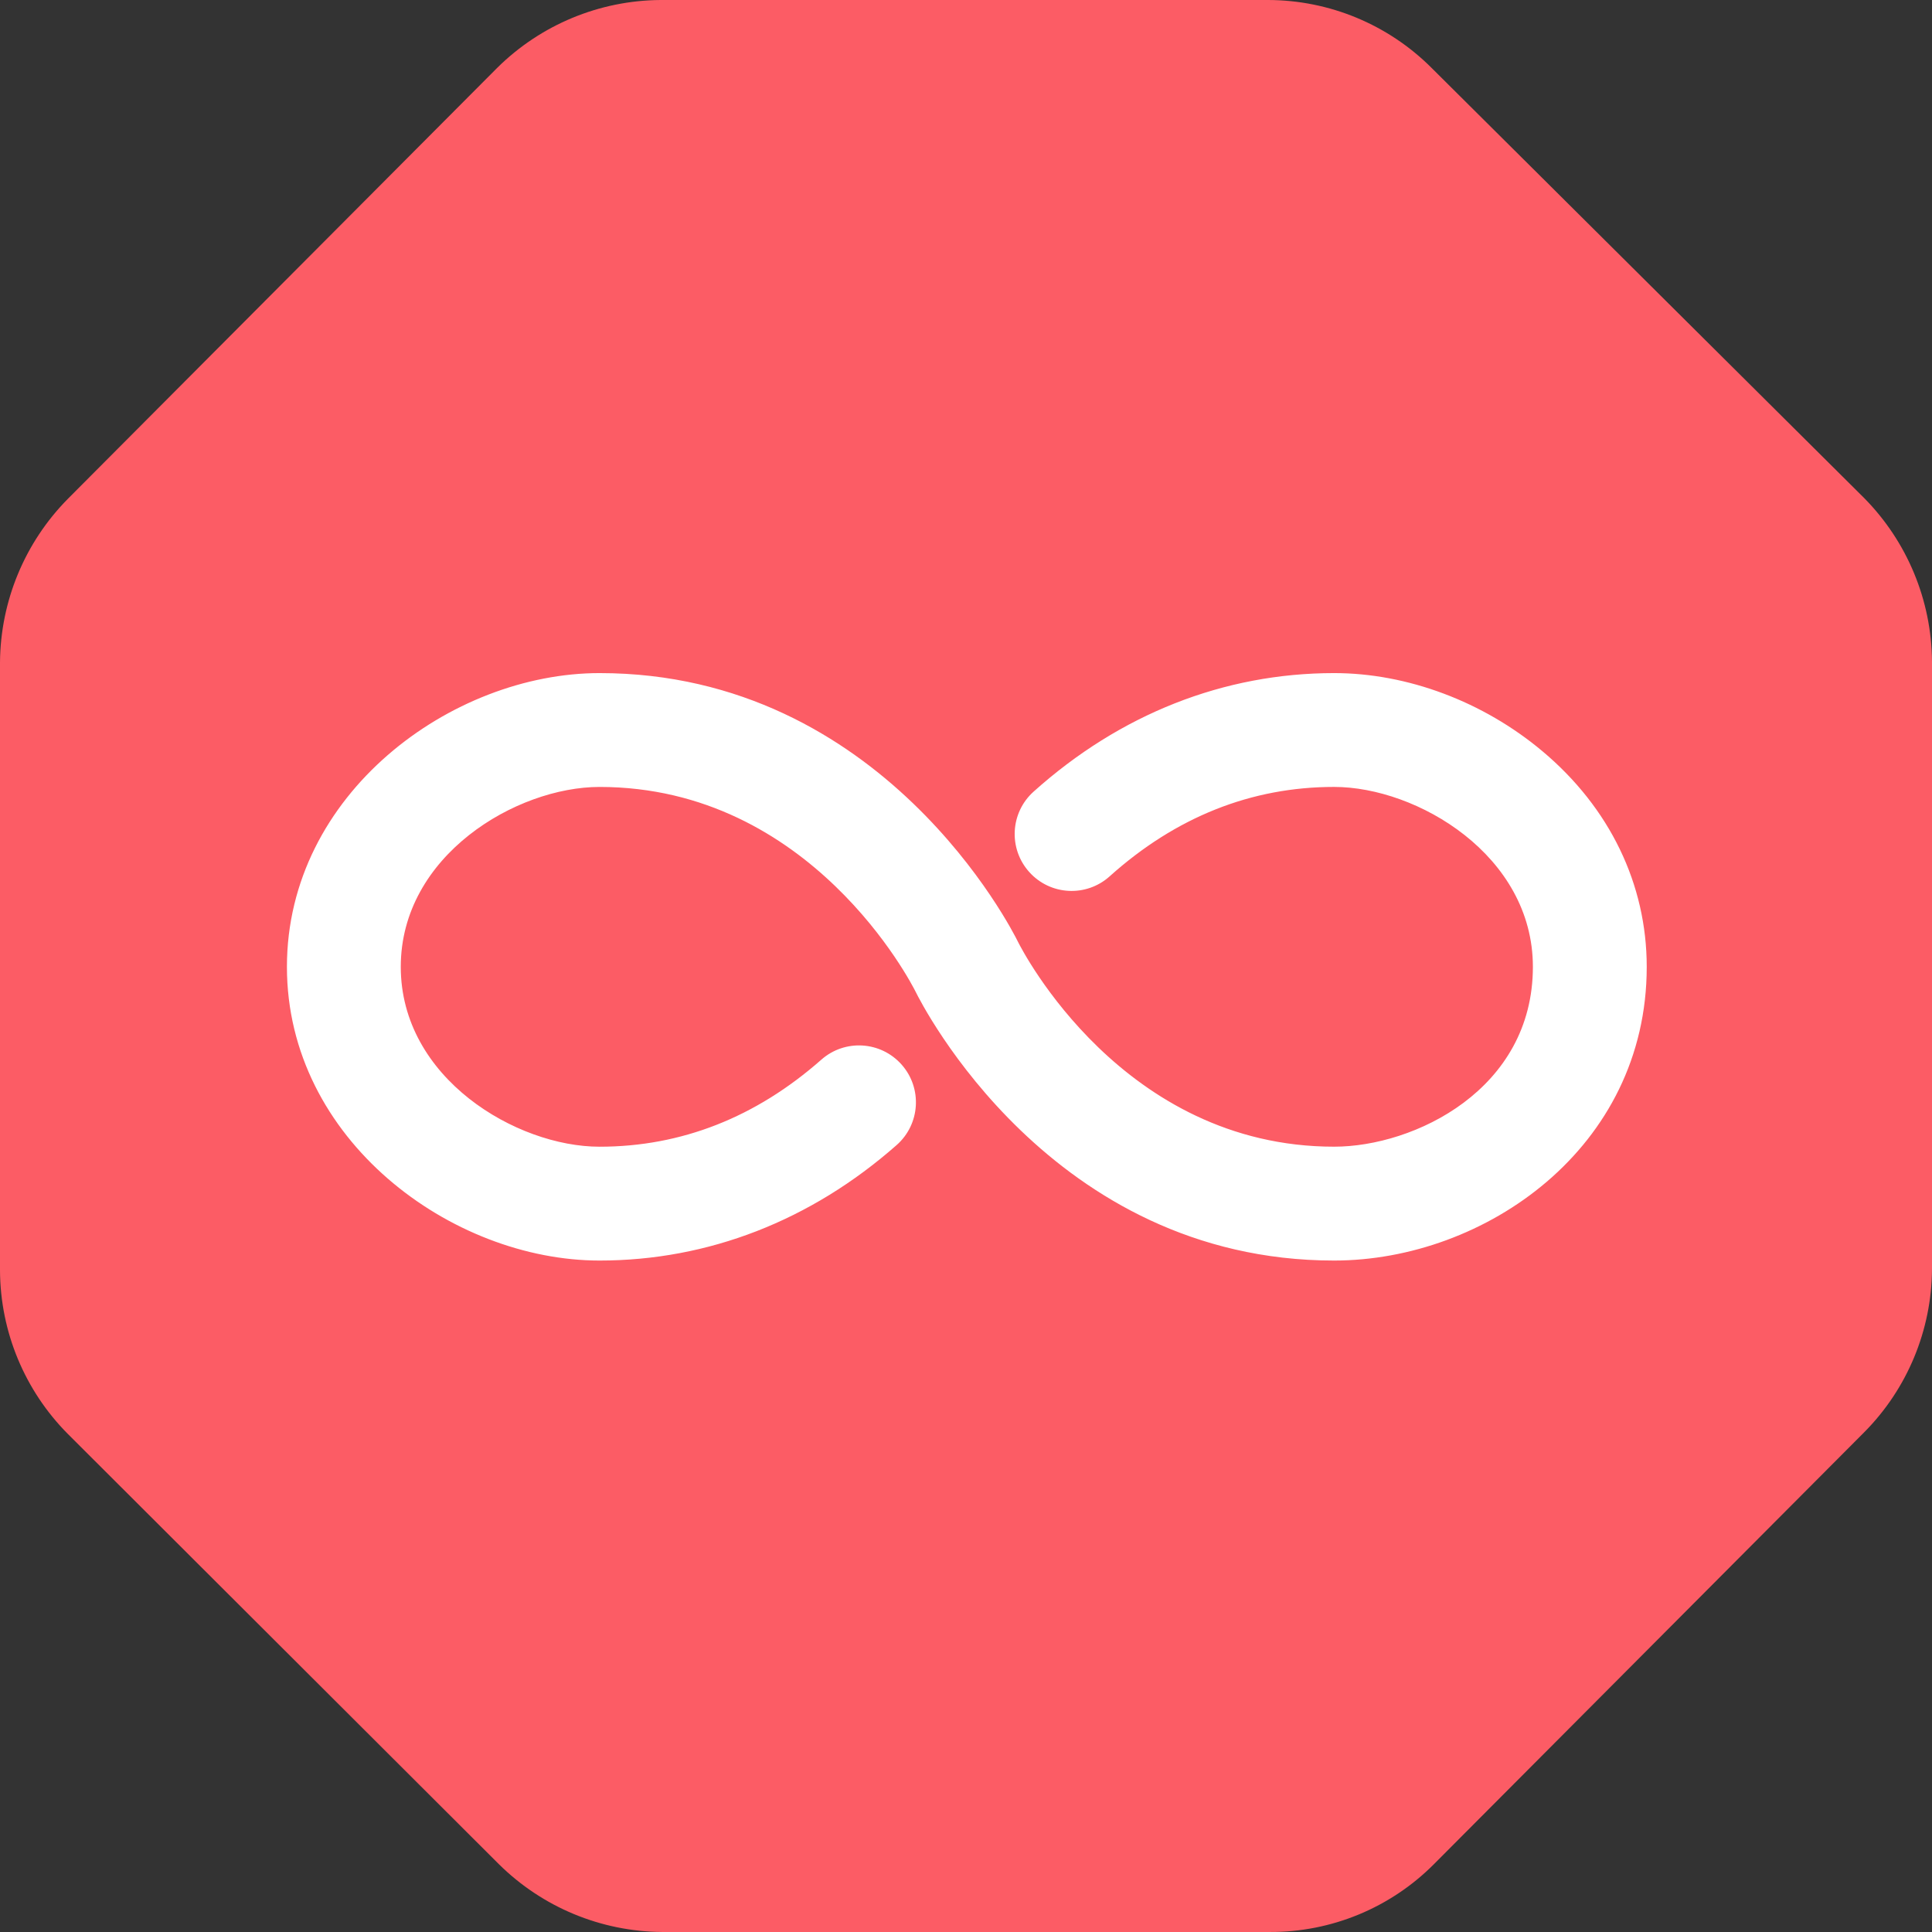
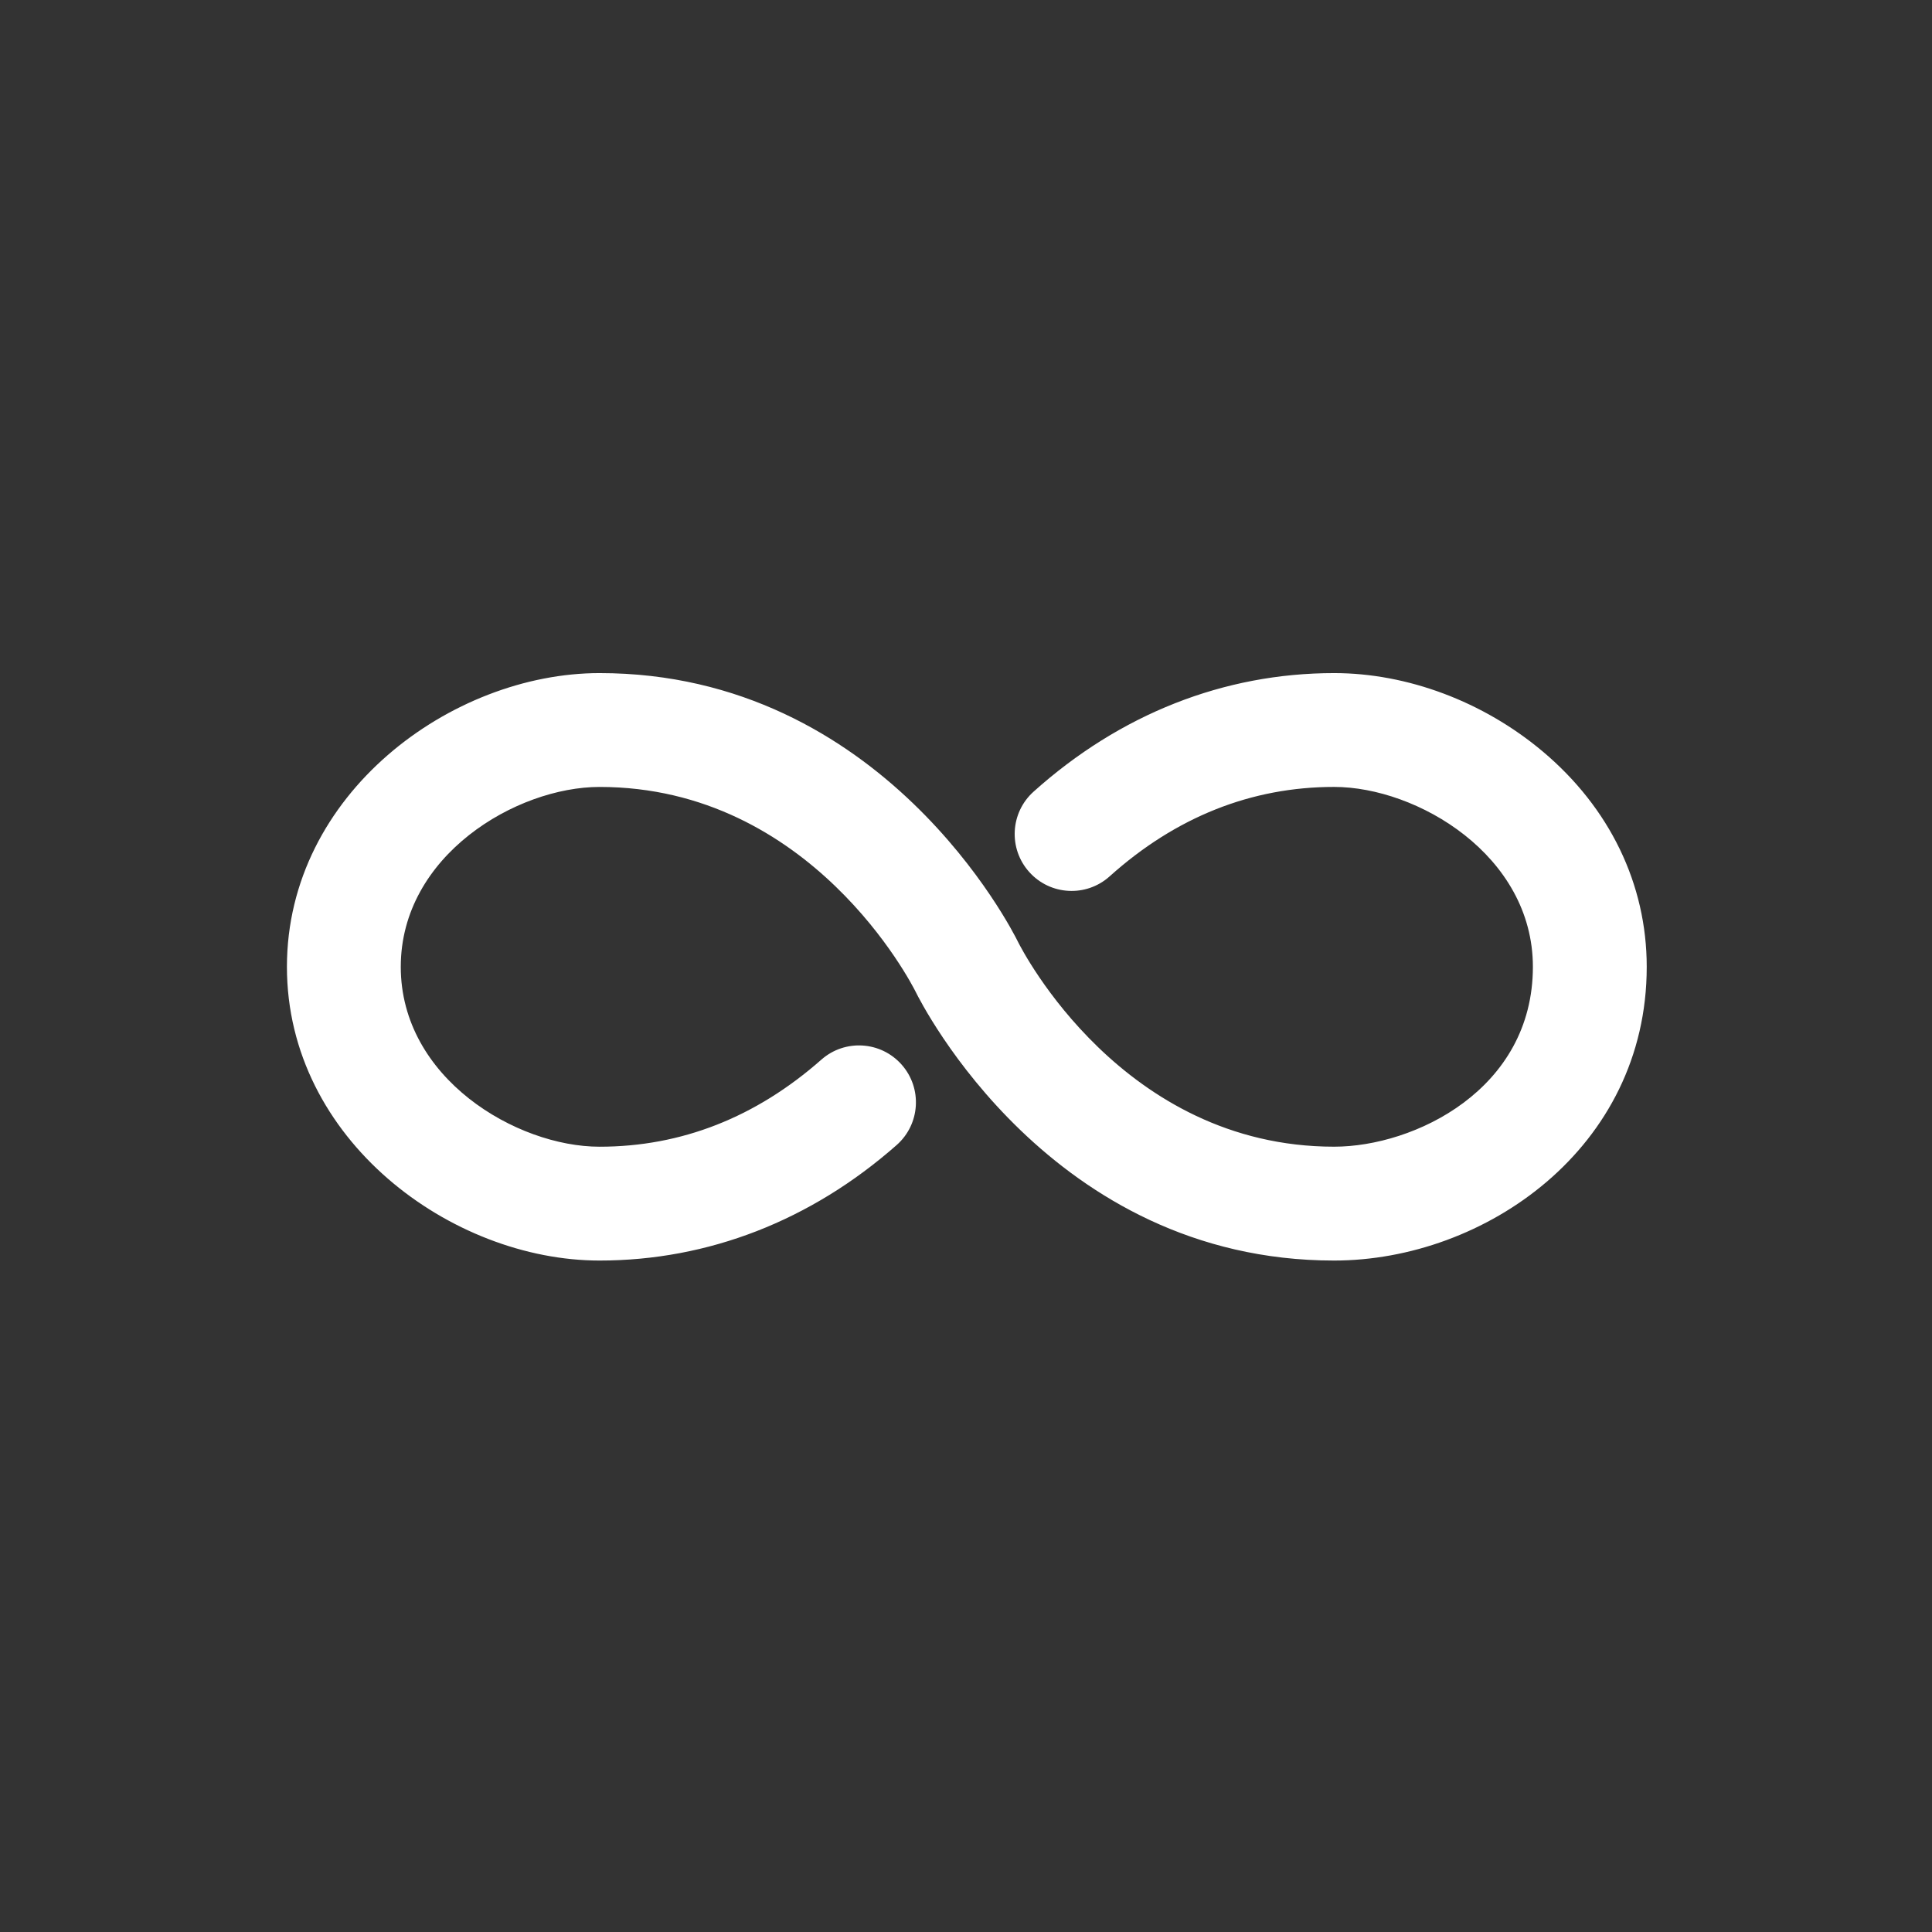
<svg xmlns="http://www.w3.org/2000/svg" version="1.1" id="Capa_1" x="0px" y="0px" viewBox="0 0 256 256" xml:space="preserve" width="256" height="256">
  <rect x="0" y="0" width="256" height="256" fill="#333333" stroke="none" />
  <defs id="defs1201" />
  <g id="g1166">
    <g id="g1164">
-       <path d="M 247.019,66.001 189.674,8.981 C 183.93,3.246 176.15,0.018 168.034,0 H 87.534 C 79.424,0.053 71.658,3.276 65.893,8.981 L 8.981,66.11 C 3.286,71.88 0.065,79.643 0,87.749 v 80.608 c 0.042,8.111 3.266,15.882 8.981,21.64 l 57.129,57.021 c 5.764,5.704 13.531,8.927 21.64,8.981 h 80.5 c 8.159,0.034 15.991,-3.2 21.748,-8.981 l 57.021,-57.237 C 252.733,184.024 255.958,176.254 256,168.142 V 87.641 c -0.064,-8.107 -3.286,-15.869 -8.981,-21.64 z" id="path1162" style="fill:#fc5c65;fill-opacity:1;stroke-width:0.507" />
      <g id="g984" transform="matrix(0.182,0,0,0.182,18.909,18.909)" style="fill:#ffffff">
        <path fill="#2e2e2e" d="m 1019.098,443.054 c -43.103,-36.169 -98.401,-56.902 -151.697,-56.902 -80.204,0 -155.866,29.844 -218.794,86.31 -17.034,15.287 -18.454,41.488 -3.162,58.519 15.282,17.043 41.486,18.45 58.514,3.163 48.145,-43.211 103.144,-65.121 163.443,-65.121 60.432,0 144.721,49.828 144.721,130.976 0,89.339 -86.357,130.952 -144.721,130.952 -154.022,0 -227.208,-143.22 -230.181,-149.192 -3.918,-7.987 -98.236,-195.607 -304.621,-195.607 -107.651,0.002 -227.599,87.816 -227.599,213.853 0,126.022 119.948,213.842 227.599,213.842 79.112,0 153.915,-29.08 216.309,-84.095 17.168,-15.142 18.813,-41.335 3.682,-58.493 -15.149,-17.167 -41.319,-18.828 -58.498,-3.676 -47.701,42.054 -102.041,63.385 -161.492,63.385 -60.431,0 -144.715,-49.821 -144.715,-130.957 0,-81.148 84.283,-130.975 144.715,-130.975 154.022,0 227.213,143.238 230.177,149.207 3.932,7.984 98.235,195.604 304.626,195.604 109.456,0 227.599,-81.76 227.599,-213.842 -9e-4,-60.149 -26.959,-115.888 -75.903,-156.952 z" id="path982" style="fill:#ffffff;stroke-width:0.9" />
      </g>
    </g>
  </g>
  <g id="g1168">
</g>
  <g id="g1170">
</g>
  <g id="g1172">
</g>
  <g id="g1174">
</g>
  <g id="g1176">
</g>
  <g id="g1178">
</g>
  <g id="g1180">
</g>
  <g id="g1182">
</g>
  <g id="g1184">
</g>
  <g id="g1186">
</g>
  <g id="g1188">
</g>
  <g id="g1190">
</g>
  <g id="g1192">
</g>
  <g id="g1194">
</g>
  <g id="g1196">
</g>
</svg>